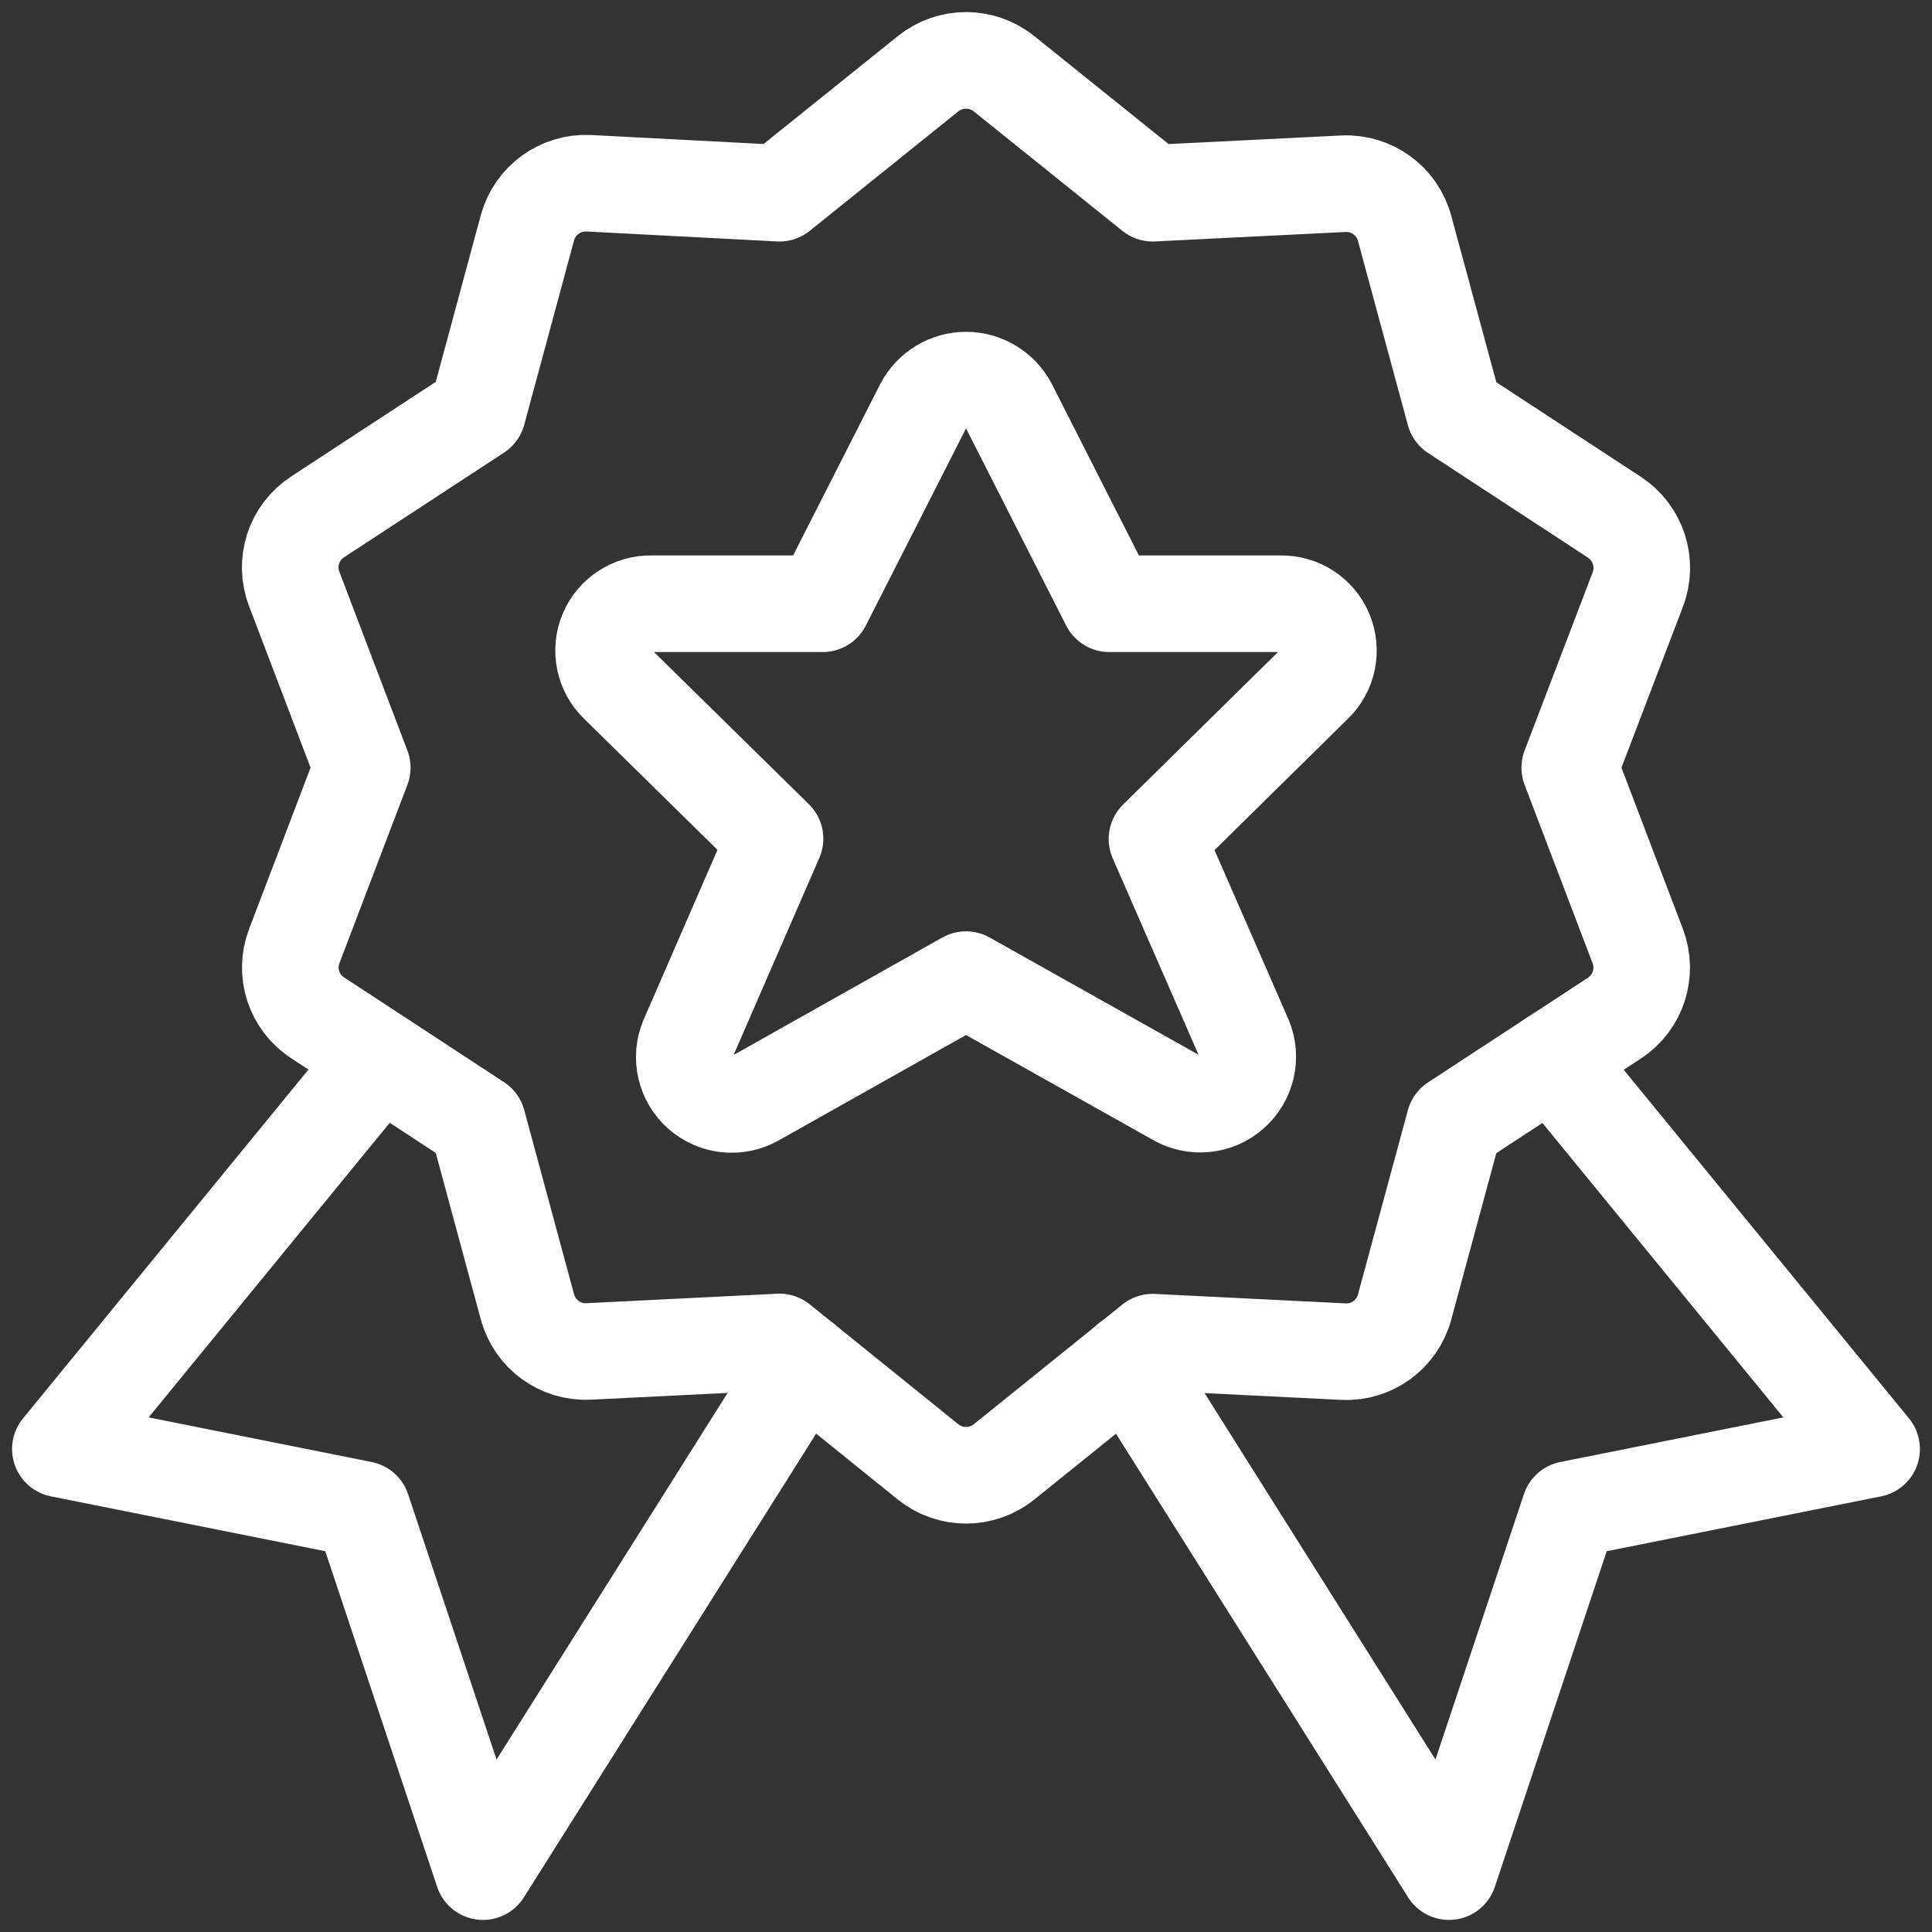
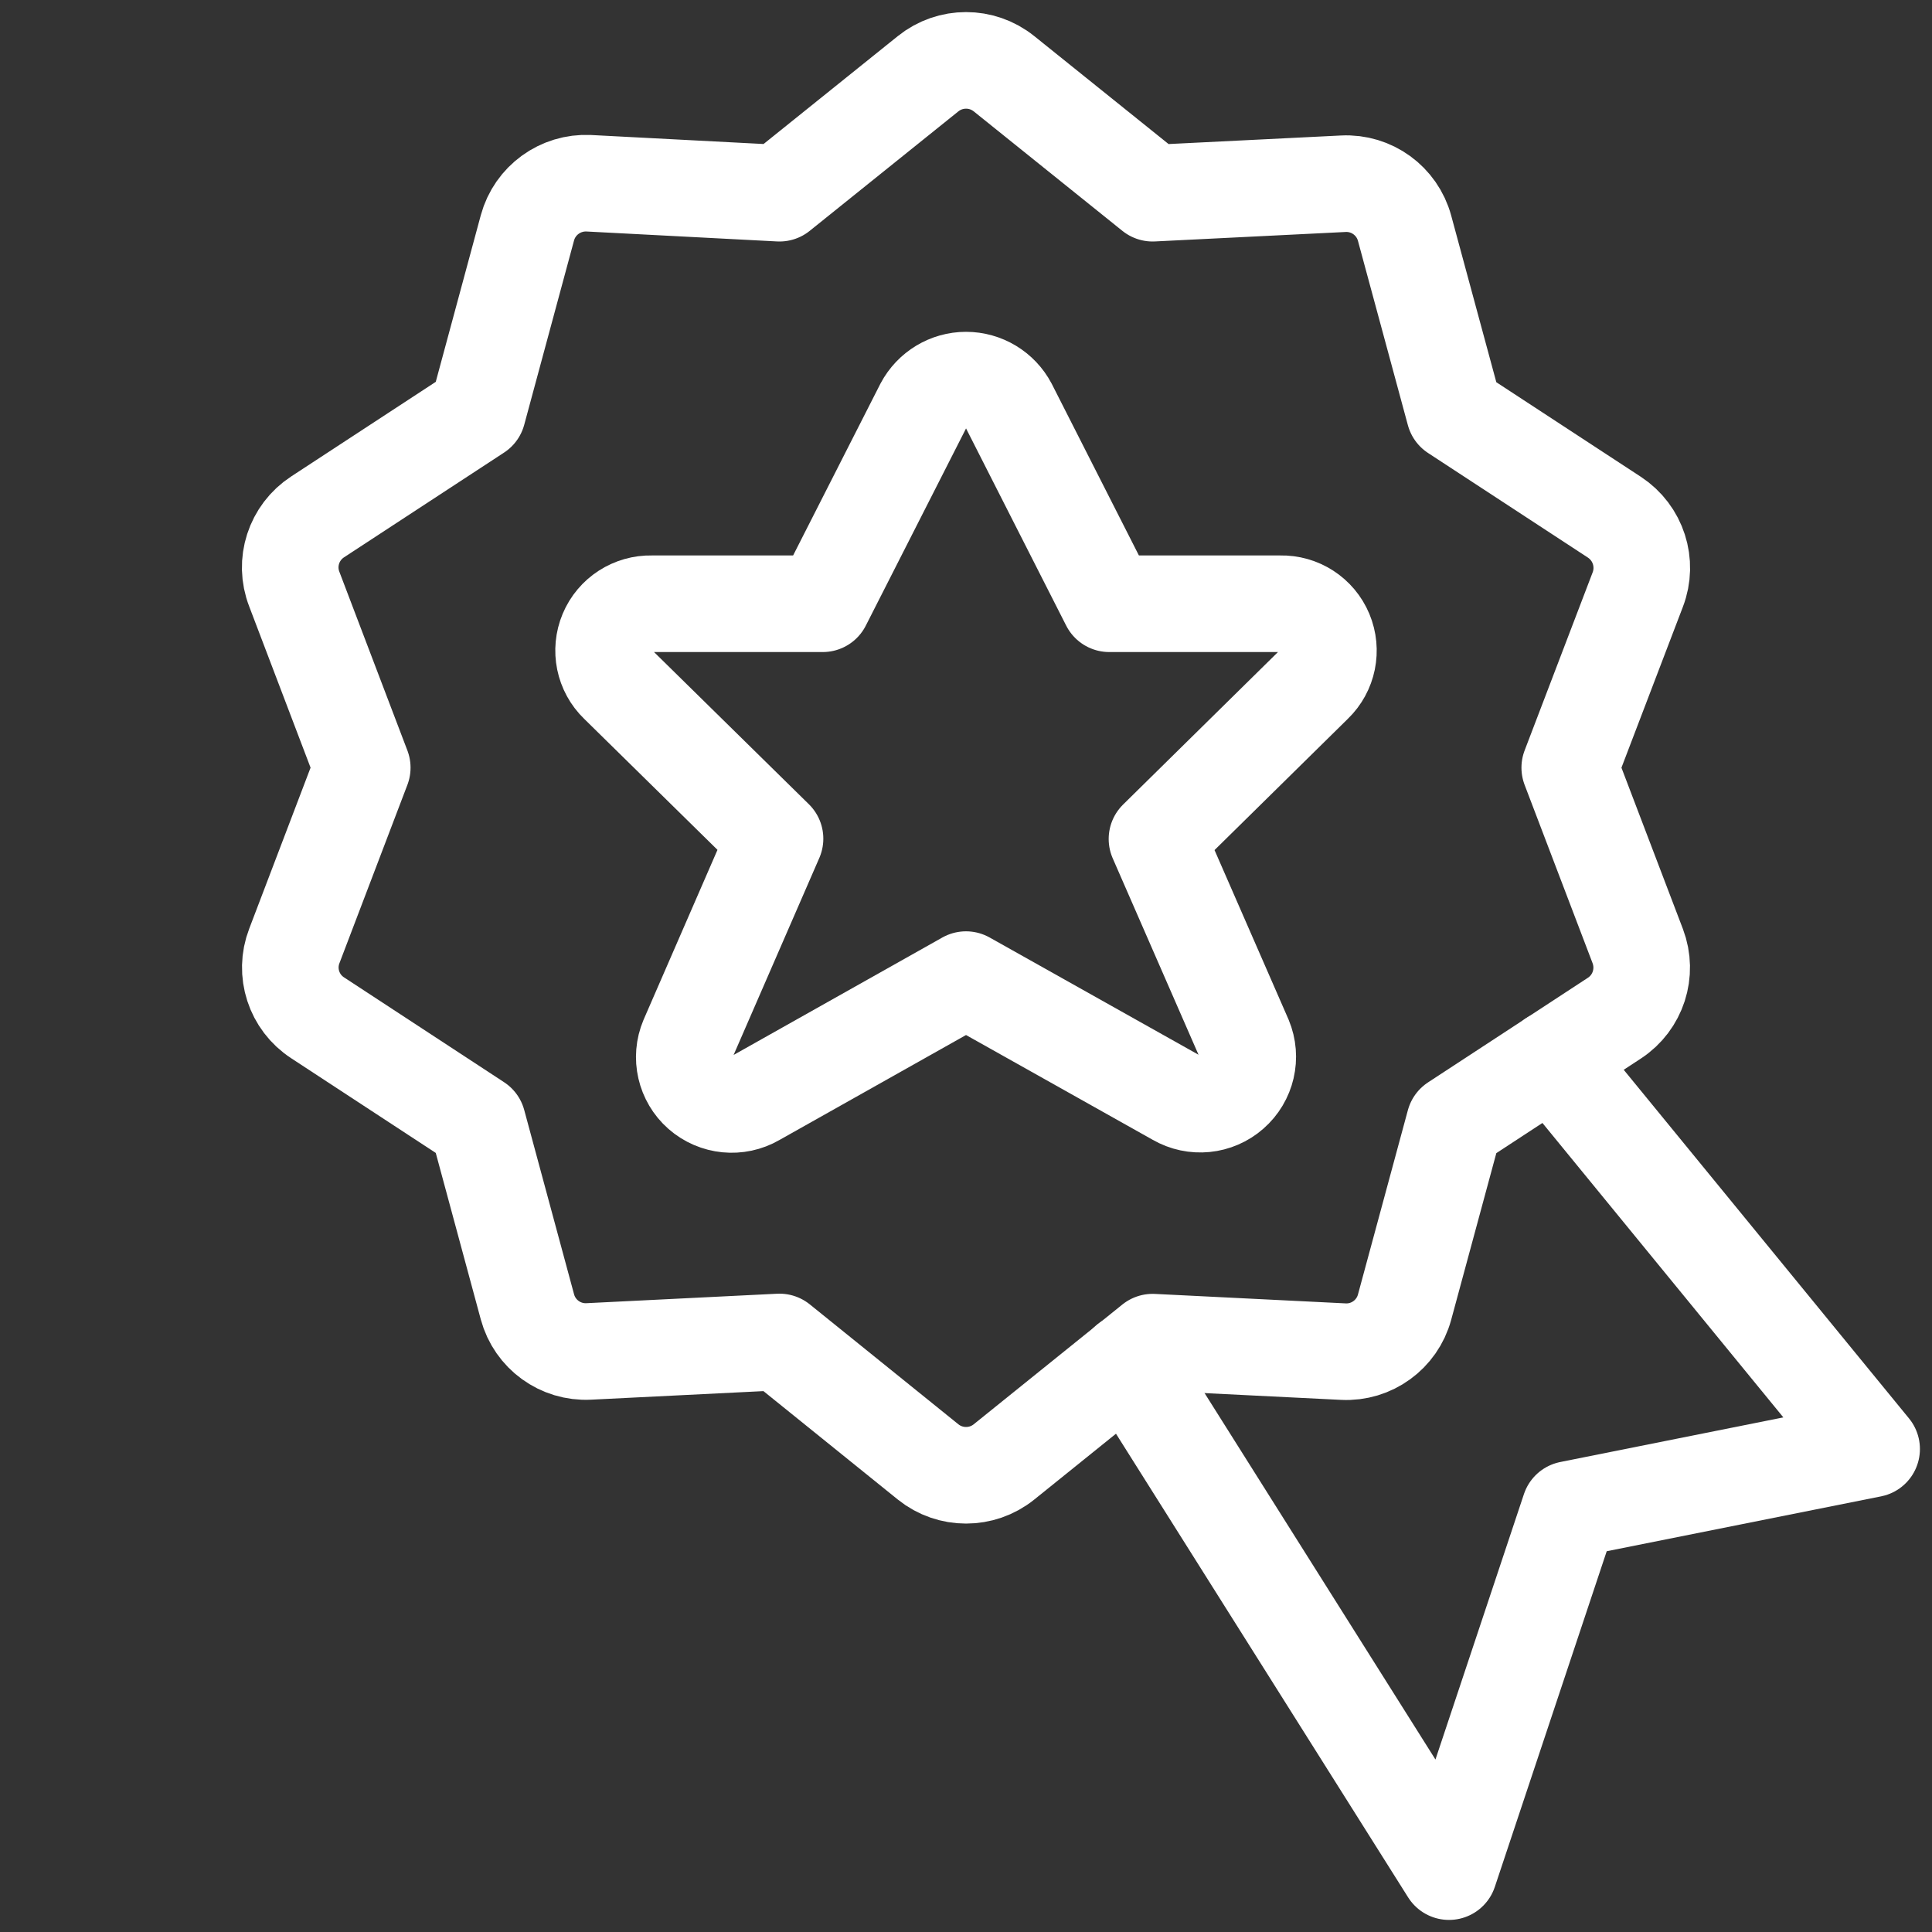
<svg xmlns="http://www.w3.org/2000/svg" width="20" height="20" viewBox="0 0 20 20" fill="none">
  <rect x="0" y="0" width="20" height="20" fill="#333333" stroke="none" />
  <g id="Group">
    <g id="award-ribbon-star-2">
      <path id="Shape" fill-rule="evenodd" clip-rule="evenodd" d="M10.443 4.202L11.483 6.25H13.255C13.455 6.245 13.637 6.363 13.714 6.547C13.791 6.732 13.748 6.944 13.604 7.083L11.977 8.685L12.879 10.75C12.96 10.945 12.908 11.169 12.749 11.308C12.591 11.447 12.362 11.47 12.179 11.364L10 10.141L7.821 11.367C7.638 11.473 7.409 11.45 7.25 11.311C7.092 11.172 7.04 10.947 7.122 10.753L8.023 8.682L6.396 7.083C6.252 6.944 6.209 6.731 6.286 6.547C6.363 6.363 6.546 6.245 6.746 6.25H8.517L9.558 4.202C9.645 4.038 9.815 3.935 10 3.935C10.186 3.935 10.356 4.038 10.443 4.202Z" stroke="white" stroke-linecap="round" stroke-linejoin="round" />
-       <path id="Shape_2" d="M3.931 10.96L0.625 15L3.75 15.625L5 19.375L8.326 14.098" stroke="white" stroke-linecap="round" stroke-linejoin="round" />
      <path id="Shape_3" d="M16.069 10.96L19.375 15L16.25 15.625L15 19.375L11.675 14.098" stroke="white" stroke-linecap="round" stroke-linejoin="round" />
      <path id="Shape_4" fill-rule="evenodd" clip-rule="evenodd" d="M10.393 0.763L11.932 2L13.906 1.902C14.199 1.887 14.463 2.079 14.54 2.362L15.057 4.271L16.712 5.354C16.959 5.516 17.06 5.828 16.954 6.104L16.25 7.947L16.954 9.794C17.058 10.069 16.958 10.379 16.712 10.54L15.057 11.623L14.54 13.532C14.463 13.815 14.199 14.007 13.906 13.992L11.932 13.894L10.393 15.134C10.164 15.318 9.837 15.318 9.608 15.134L8.069 13.892L6.095 13.99C5.801 14.005 5.537 13.813 5.46 13.529L4.944 11.621L3.289 10.537C3.042 10.377 2.941 10.066 3.047 9.792L3.75 7.947L3.047 6.1C2.939 5.824 3.041 5.511 3.289 5.35L4.944 4.267L5.46 2.358C5.537 2.075 5.801 1.883 6.095 1.897L8.069 2L9.608 0.763C9.837 0.579 10.164 0.579 10.393 0.763Z" stroke="white" stroke-linecap="round" stroke-linejoin="round" />
    </g>
  </g>
</svg>